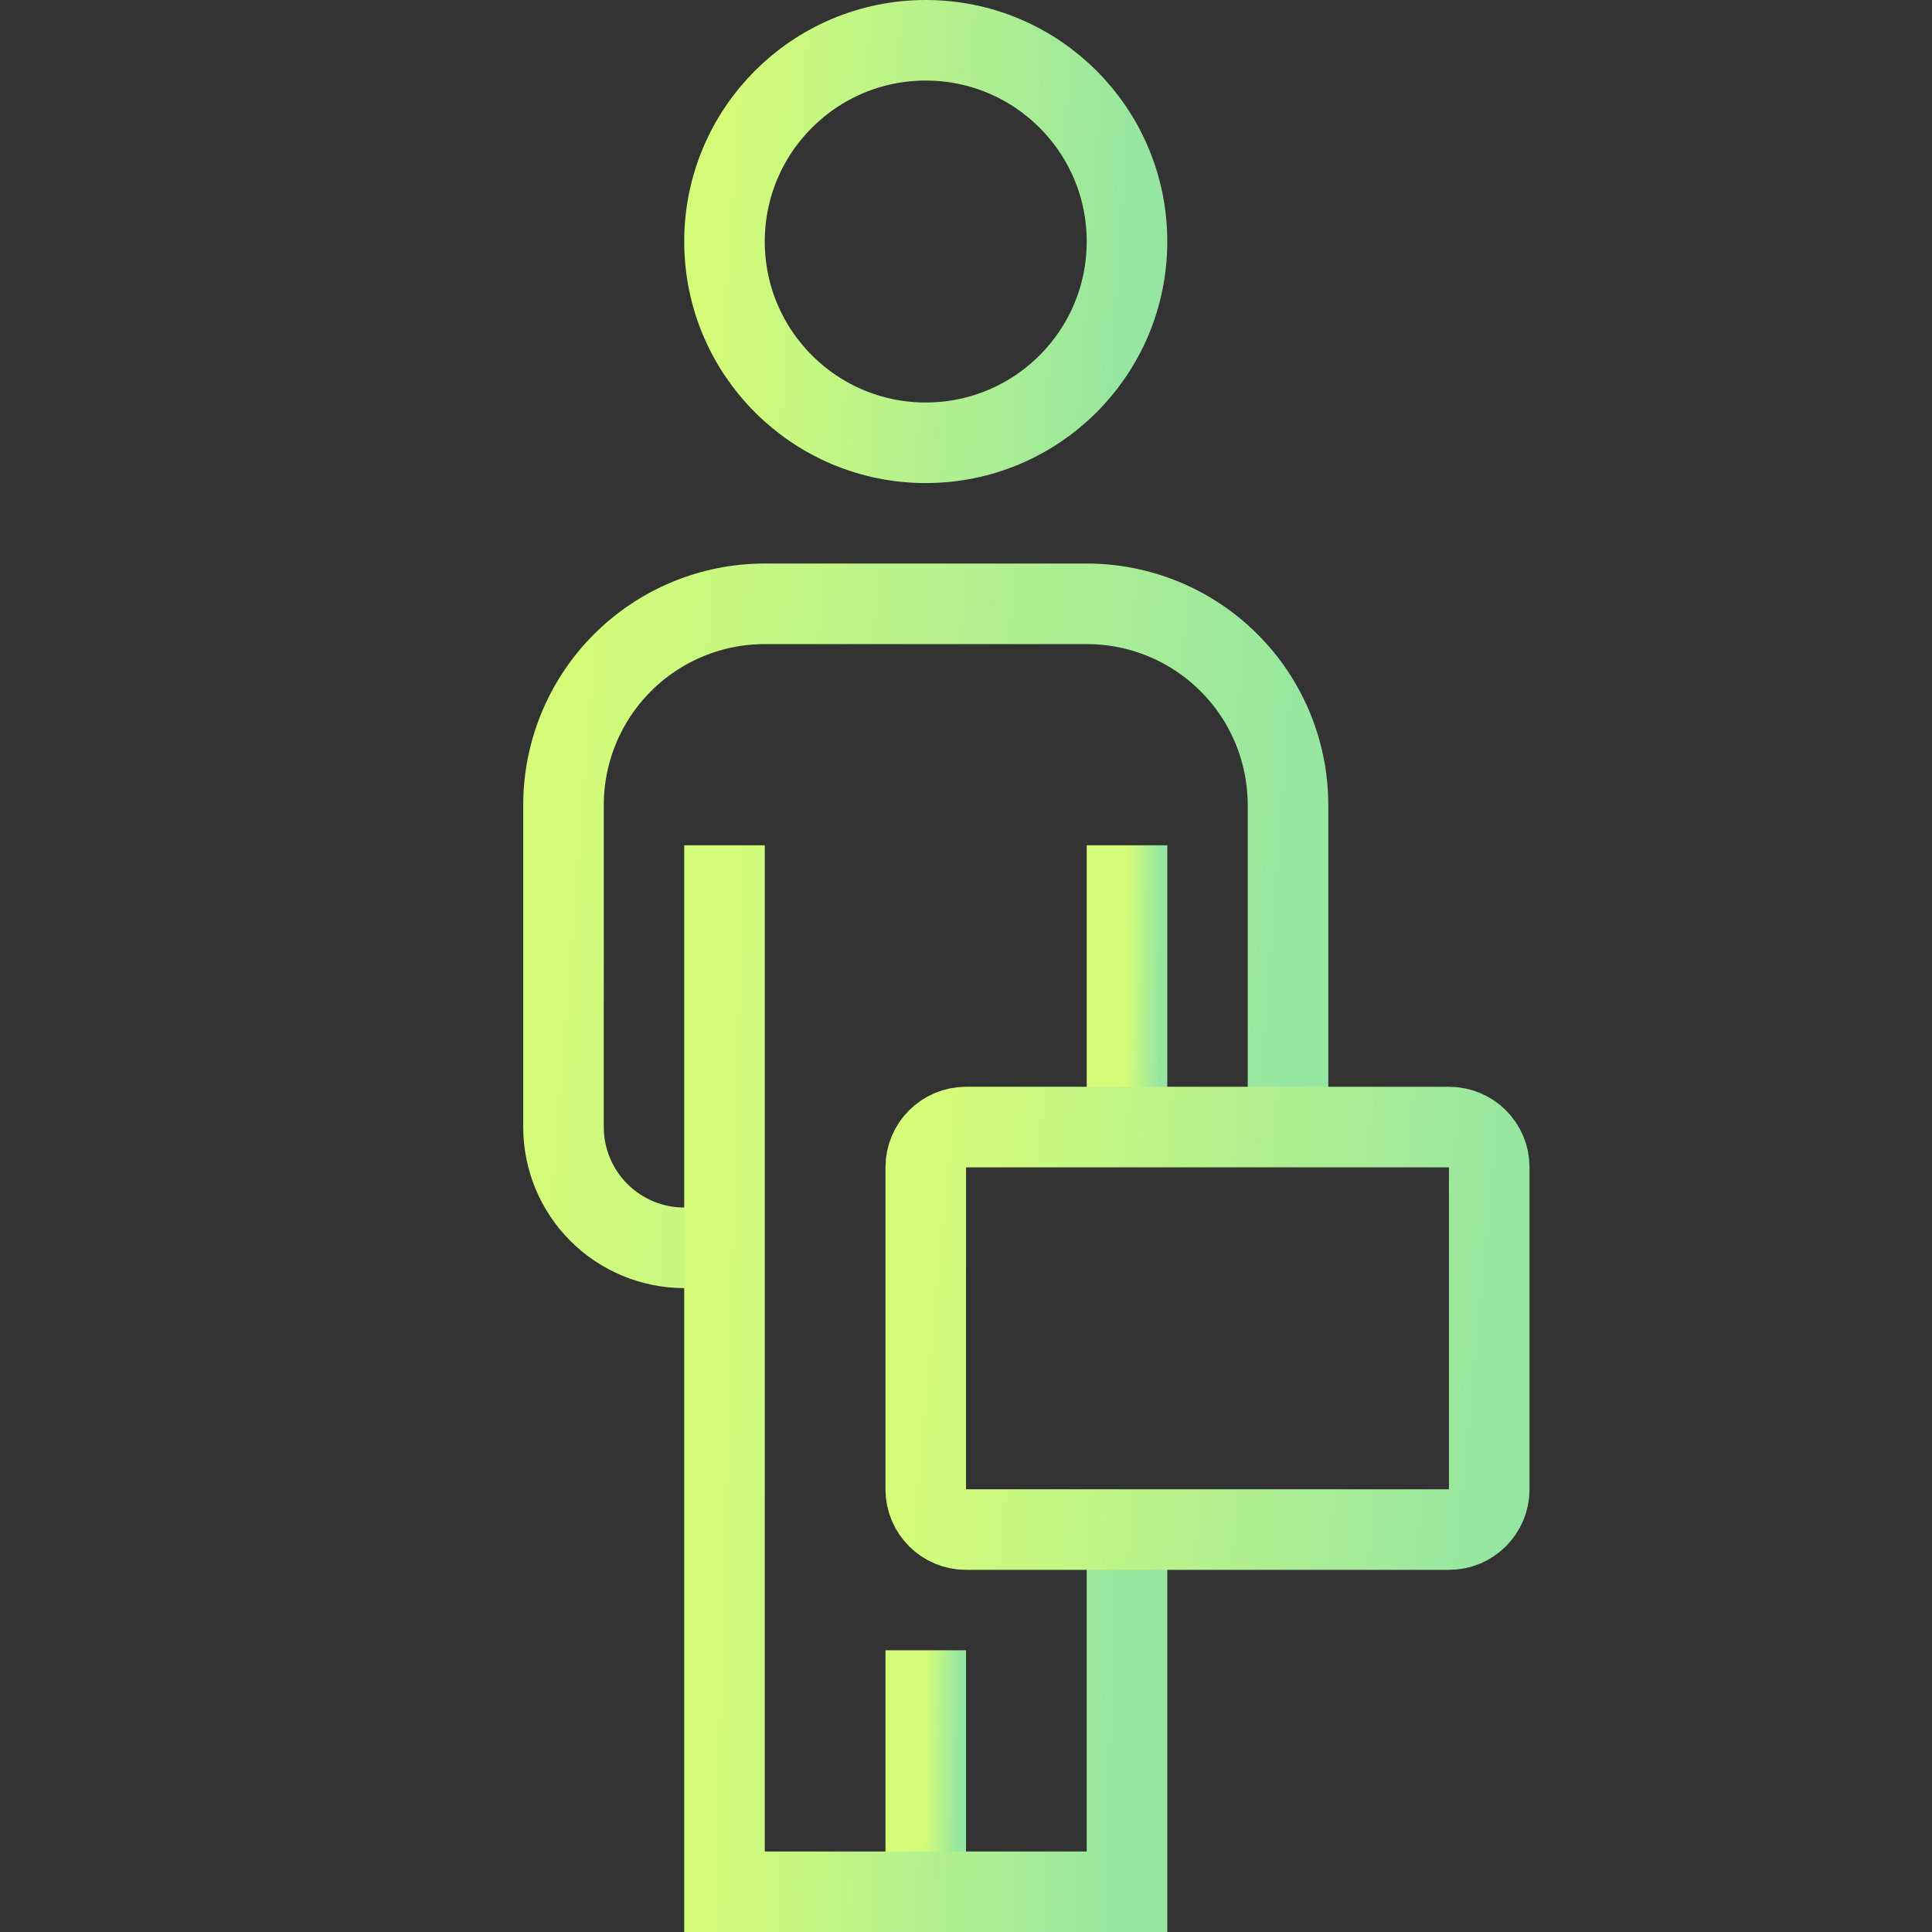
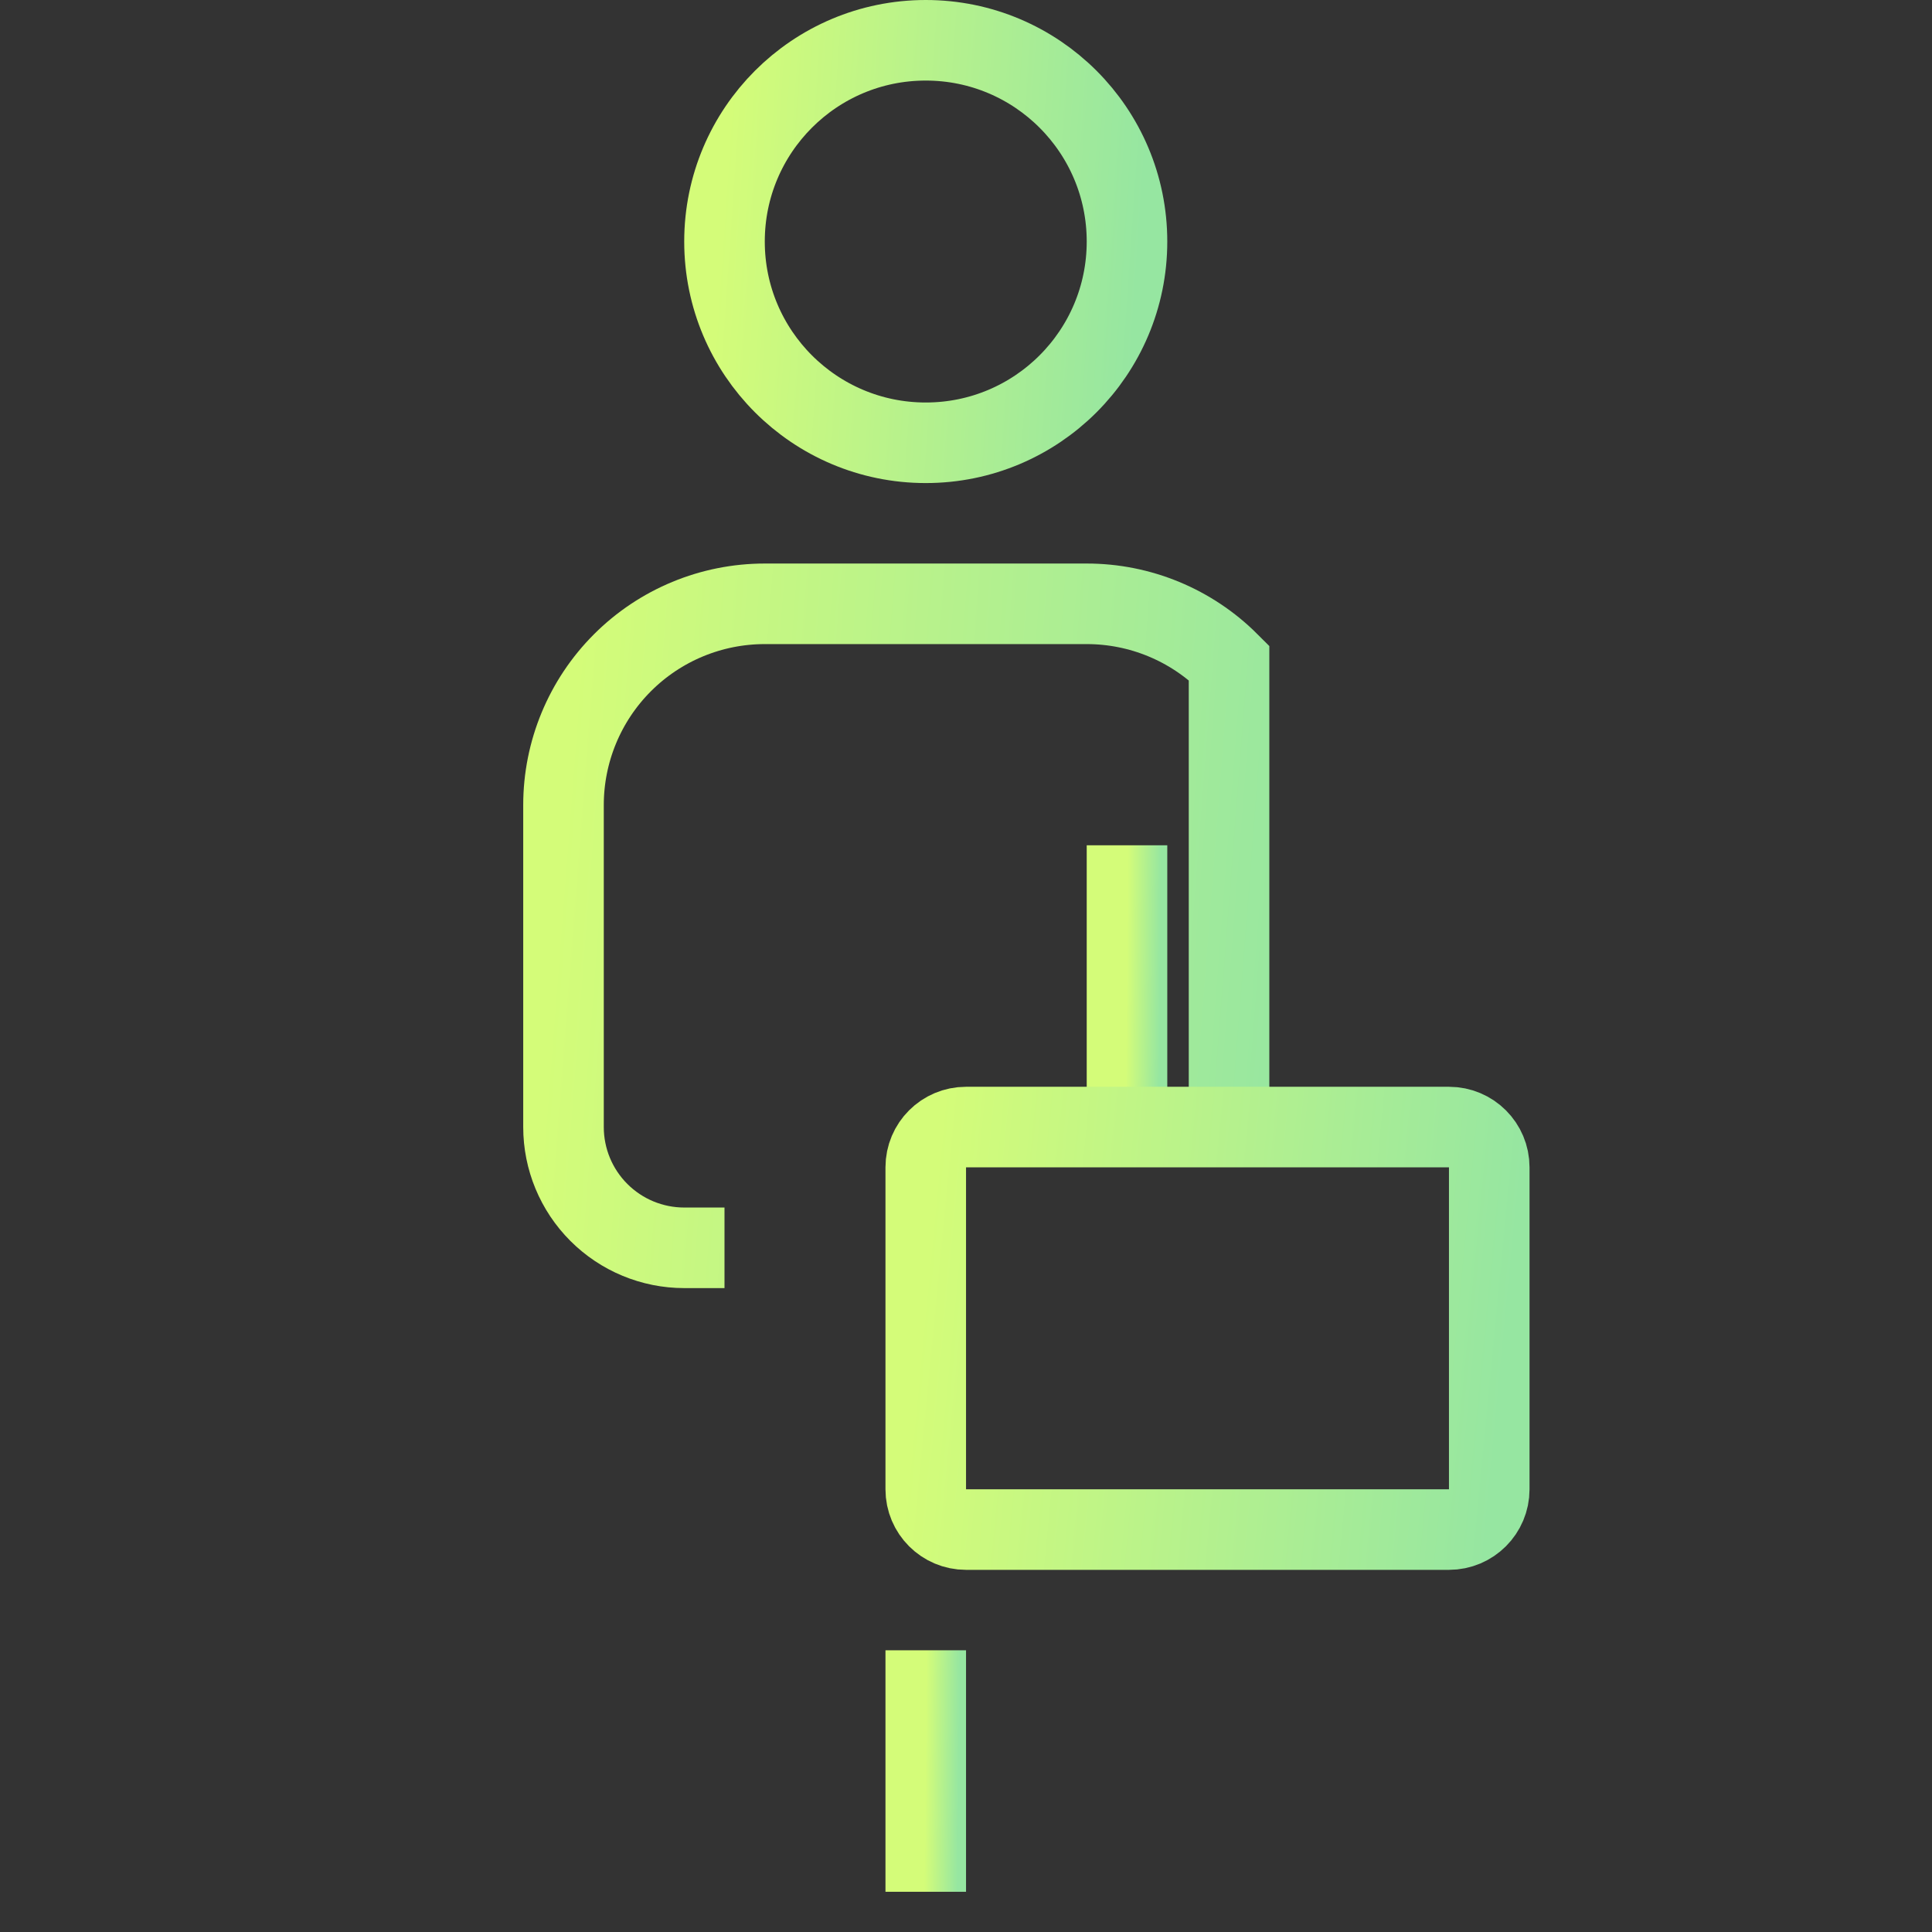
<svg xmlns="http://www.w3.org/2000/svg" width="60" height="60" viewBox="0 0 60 60" fill="none">
  <rect x="0" y="0" width="60" height="60" fill="#333333" stroke="none" />
  <g clip-path="url(#clip0_128_38)">
    <path d="M28.75 13.751C32.202 13.751 35 10.953 35 7.501C35 4.049 32.202 1.251 28.75 1.251C25.298 1.251 22.5 4.049 22.5 7.501C22.5 10.953 25.298 13.751 28.75 13.751Z" stroke="url(#paint0_linear_128_38)" stroke-width="2.502" stroke-miterlimit="10" />
    <path d="M28.75 58.751V51.251" stroke="url(#paint1_linear_128_38)" stroke-width="2.502" stroke-miterlimit="10" />
    <path d="M35 35.001V26.251" stroke="url(#paint2_linear_128_38)" stroke-width="2.502" stroke-miterlimit="10" />
-     <path d="M22.5 38.752H21.25C20.255 38.752 19.302 38.357 18.598 37.653C17.895 36.95 17.5 35.996 17.5 35.002V25.002C17.5 23.344 18.159 21.754 19.331 20.582C20.503 19.41 22.092 18.752 23.75 18.752H33.75C35.408 18.752 36.997 19.41 38.169 20.582C39.342 21.754 40 23.344 40 25.002V35.002" stroke="url(#paint3_linear_128_38)" stroke-width="2.502" stroke-miterlimit="10" />
-     <path d="M22.5 26.251V58.751H35V47.501" stroke="url(#paint4_linear_128_38)" stroke-width="2.502" stroke-miterlimit="10" />
+     <path d="M22.5 38.752H21.25C20.255 38.752 19.302 38.357 18.598 37.653C17.895 36.95 17.5 35.996 17.5 35.002V25.002C17.5 23.344 18.159 21.754 19.331 20.582C20.503 19.41 22.092 18.752 23.75 18.752H33.75C35.408 18.752 36.997 19.41 38.169 20.582V35.002" stroke="url(#paint3_linear_128_38)" stroke-width="2.502" stroke-miterlimit="10" />
    <path d="M45 35.002H30C29.31 35.002 28.75 35.561 28.75 36.252V46.252C28.75 46.942 29.31 47.502 30 47.502H45C45.69 47.502 46.25 46.942 46.25 46.252V36.252C46.25 35.561 45.69 35.002 45 35.002Z" stroke="url(#paint5_linear_128_38)" stroke-width="2.502" stroke-miterlimit="10" />
  </g>
  <defs>
    <linearGradient id="paint0_linear_128_38" x1="22.853" y1="0.47" x2="35.852" y2="1.364" gradientUnits="userSpaceOnUse">
      <stop stop-color="#D4FC79" />
      <stop offset="1" stop-color="#96E6A1" />
    </linearGradient>
    <linearGradient id="paint1_linear_128_38" x1="28.778" y1="50.782" x2="29.823" y2="50.792" gradientUnits="userSpaceOnUse">
      <stop stop-color="#D4FC79" />
      <stop offset="1" stop-color="#96E6A1" />
    </linearGradient>
    <linearGradient id="paint2_linear_128_38" x1="35.028" y1="25.704" x2="36.073" y2="25.713" gradientUnits="userSpaceOnUse">
      <stop stop-color="#D4FC79" />
      <stop offset="1" stop-color="#96E6A1" />
    </linearGradient>
    <linearGradient id="paint3_linear_128_38" x1="18.135" y1="17.502" x2="41.504" y2="19.309" gradientUnits="userSpaceOnUse">
      <stop stop-color="#D4FC79" />
      <stop offset="1" stop-color="#96E6A1" />
    </linearGradient>
    <linearGradient id="paint4_linear_128_38" x1="22.853" y1="24.22" x2="35.904" y2="24.565" gradientUnits="userSpaceOnUse">
      <stop stop-color="#D4FC79" />
      <stop offset="1" stop-color="#96E6A1" />
    </linearGradient>
    <linearGradient id="paint5_linear_128_38" x1="29.244" y1="34.22" x2="47.361" y2="35.964" gradientUnits="userSpaceOnUse">
      <stop stop-color="#D4FC79" />
      <stop offset="1" stop-color="#96E6A1" />
    </linearGradient>
    <clipPath id="clip0_128_38">
      <rect width="60" height="60" fill="white" />
    </clipPath>
  </defs>
</svg>